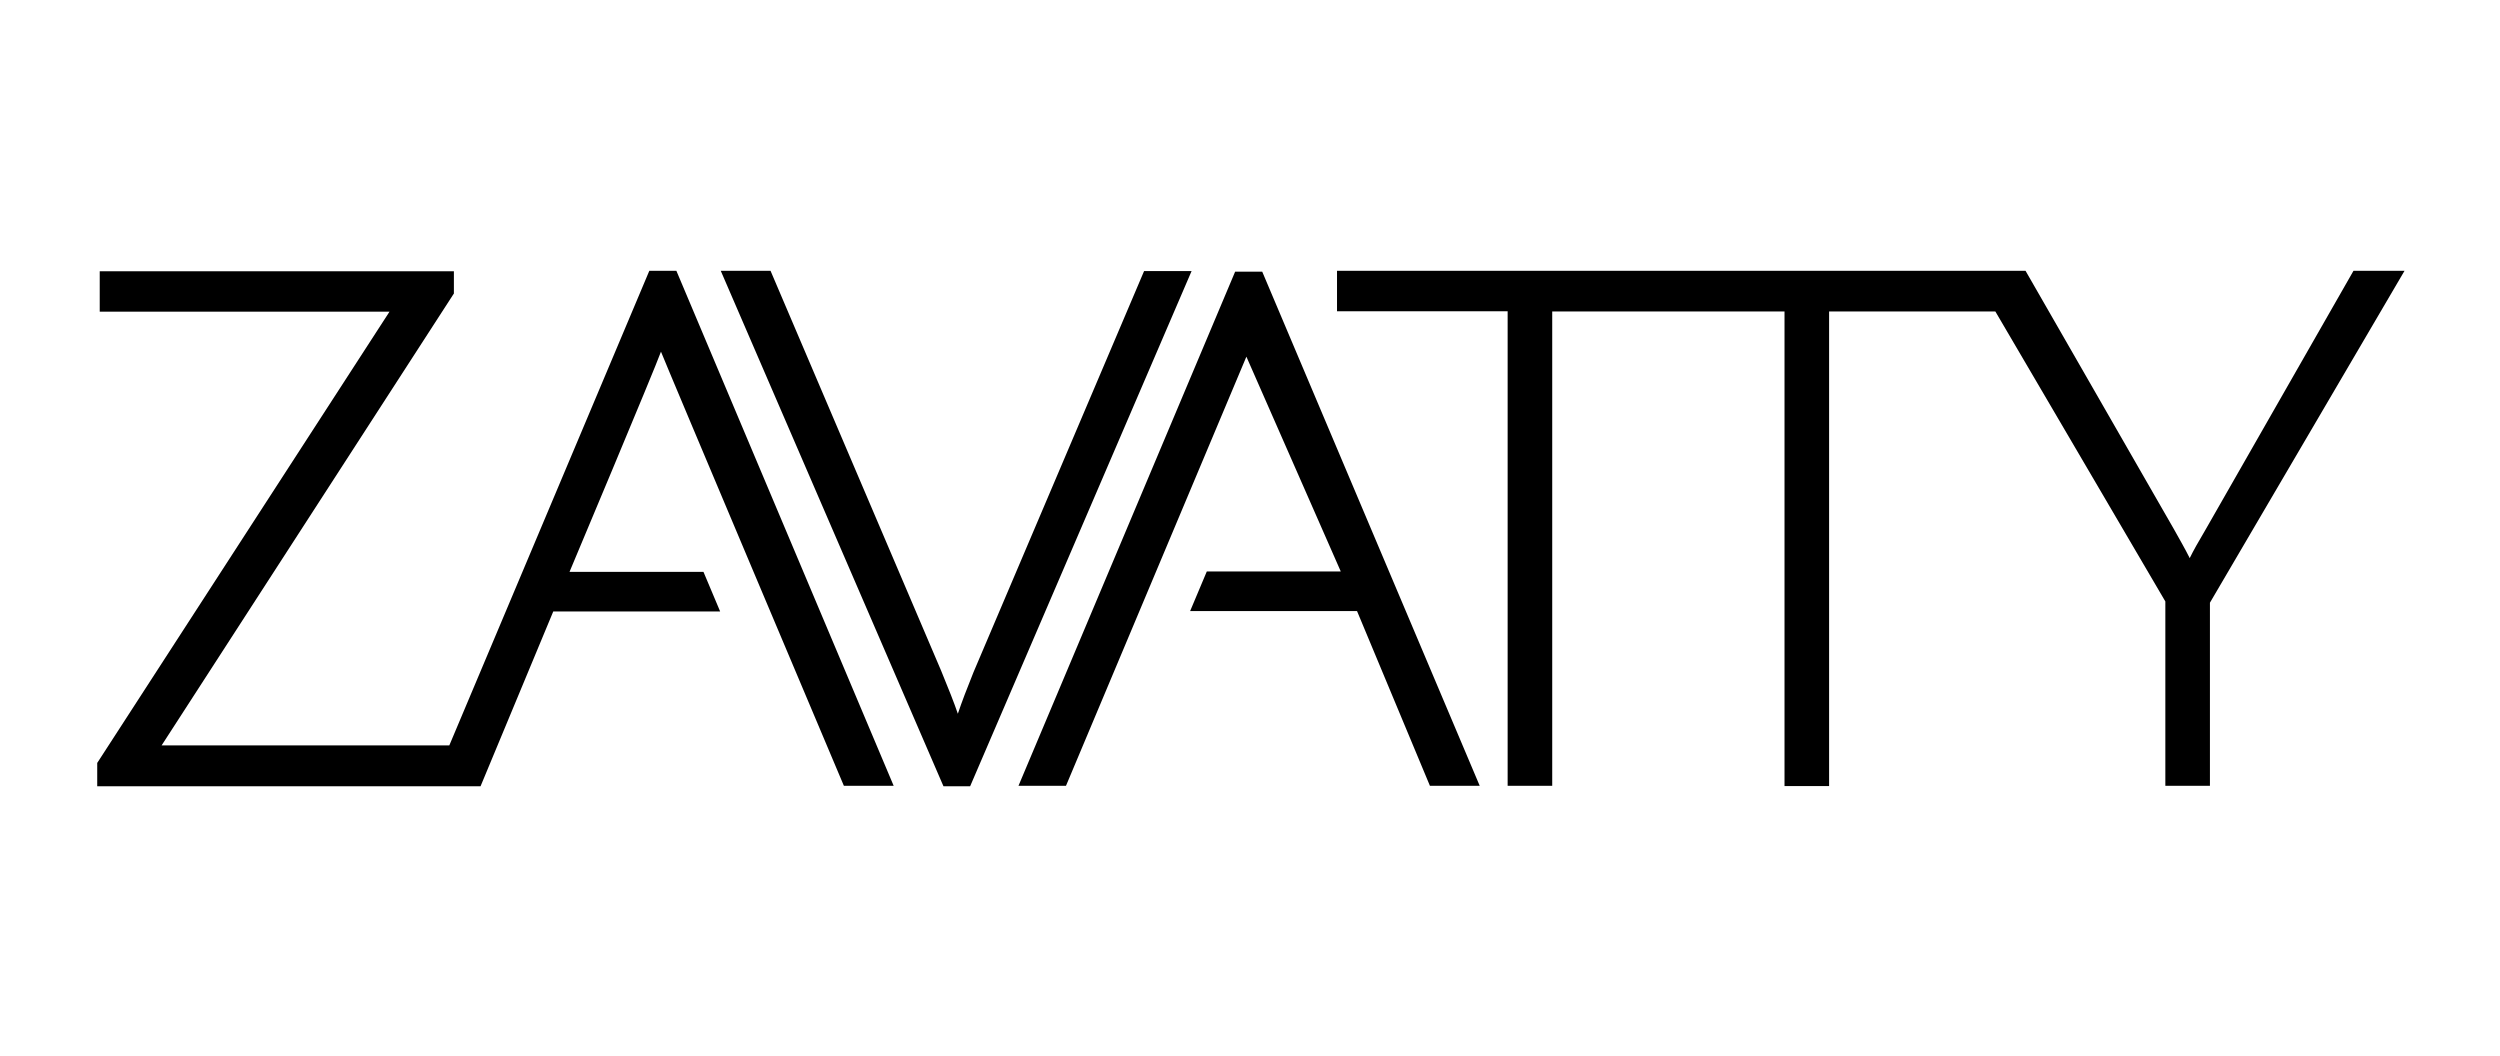
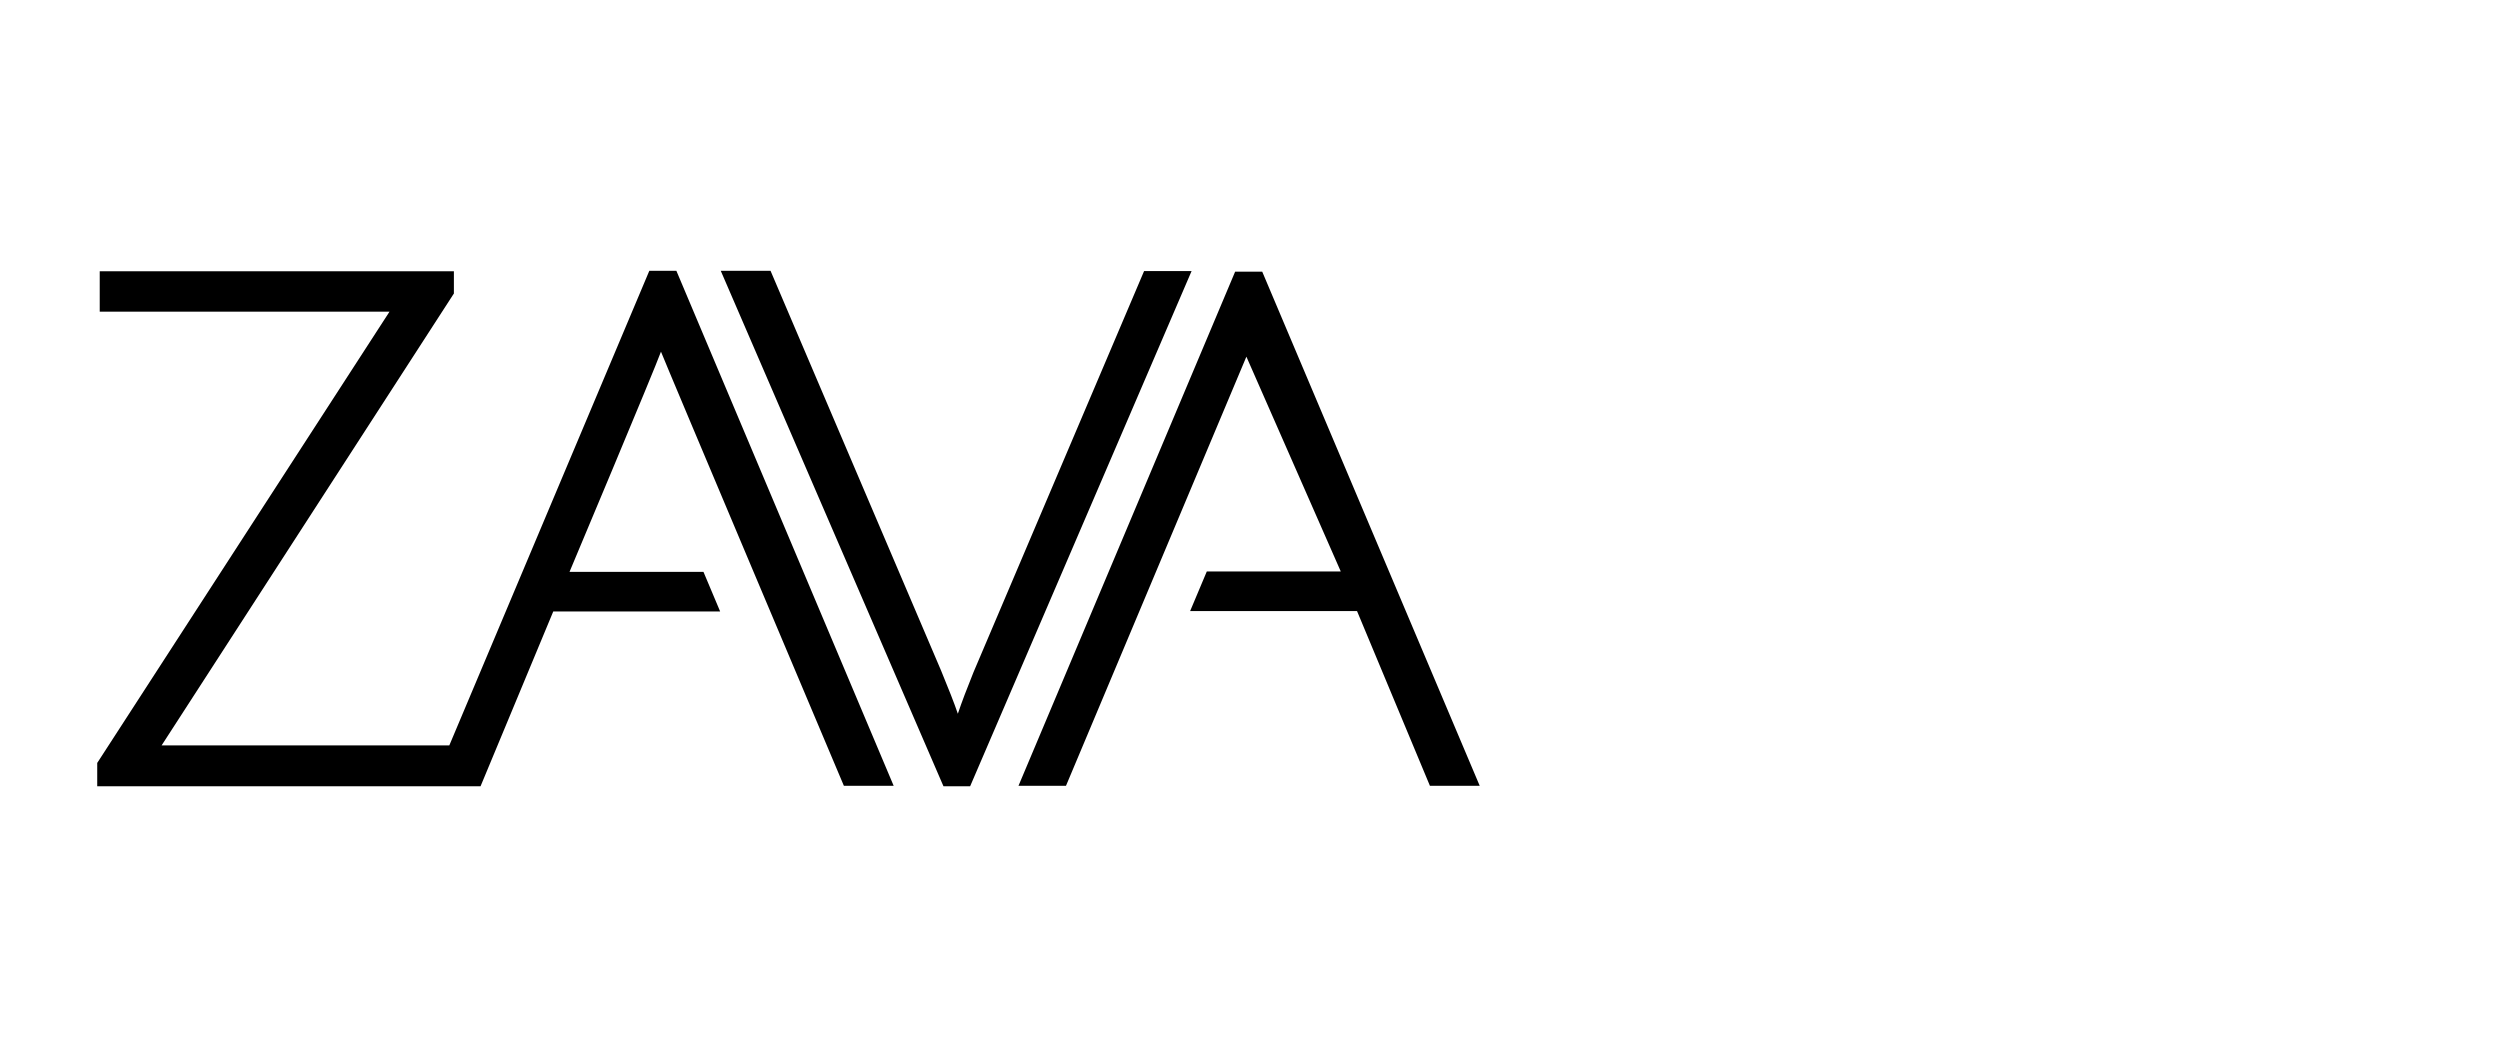
<svg xmlns="http://www.w3.org/2000/svg" width="360" height="152" viewBox="0 0 360 152" fill="none">
  <path d="M121.52 113.16H128.69L97.4 39H93.5L64.7 107.34H23.27L65.24 42.45L65.36 42.27V39.06H14.36V44.88H56.09L14.12 109.68L14 109.86V113.22H62.33H66.23H69.2L79.67 88.05H103.7L101.3 82.35H82.01C82.01 82.35 94.28 53.16 95.18 50.64C95.63 51.87 121.52 113.16 121.52 113.16Z" fill="black" />
  <path d="M179.48 51.36L153.5 113.16H146.66L177.86 39.12H181.76L213.08 113.16H205.91L195.41 87.99H171.38L173.78 82.29H193.07L179.48 51.36Z" fill="black" />
-   <path d="M338.9 39L317.57 76.32C316.55 78.03 315.8 79.38 315.32 80.37C314.66 79.05 313.85 77.64 313.01 76.14L291.68 39H288.02H284H248.12H232.49H192.53V44.82H217.1V113.16H223.52V44.85H232.43H248.06H256.97V113.19H263.39V44.85H287.33L311.81 86.61V113.16H318.23V86.79L346.25 39H338.9Z" fill="black" />
  <path d="M139.7 113.22H135.86L135.65 112.74L103.79 39H110.96L135.53 96.6C136.58 99.15 137.39 101.19 137.93 102.78C138.5 101.07 139.25 99.12 140.18 96.81L164.75 39.03H171.59L139.7 113.22Z" fill="black" />
</svg>